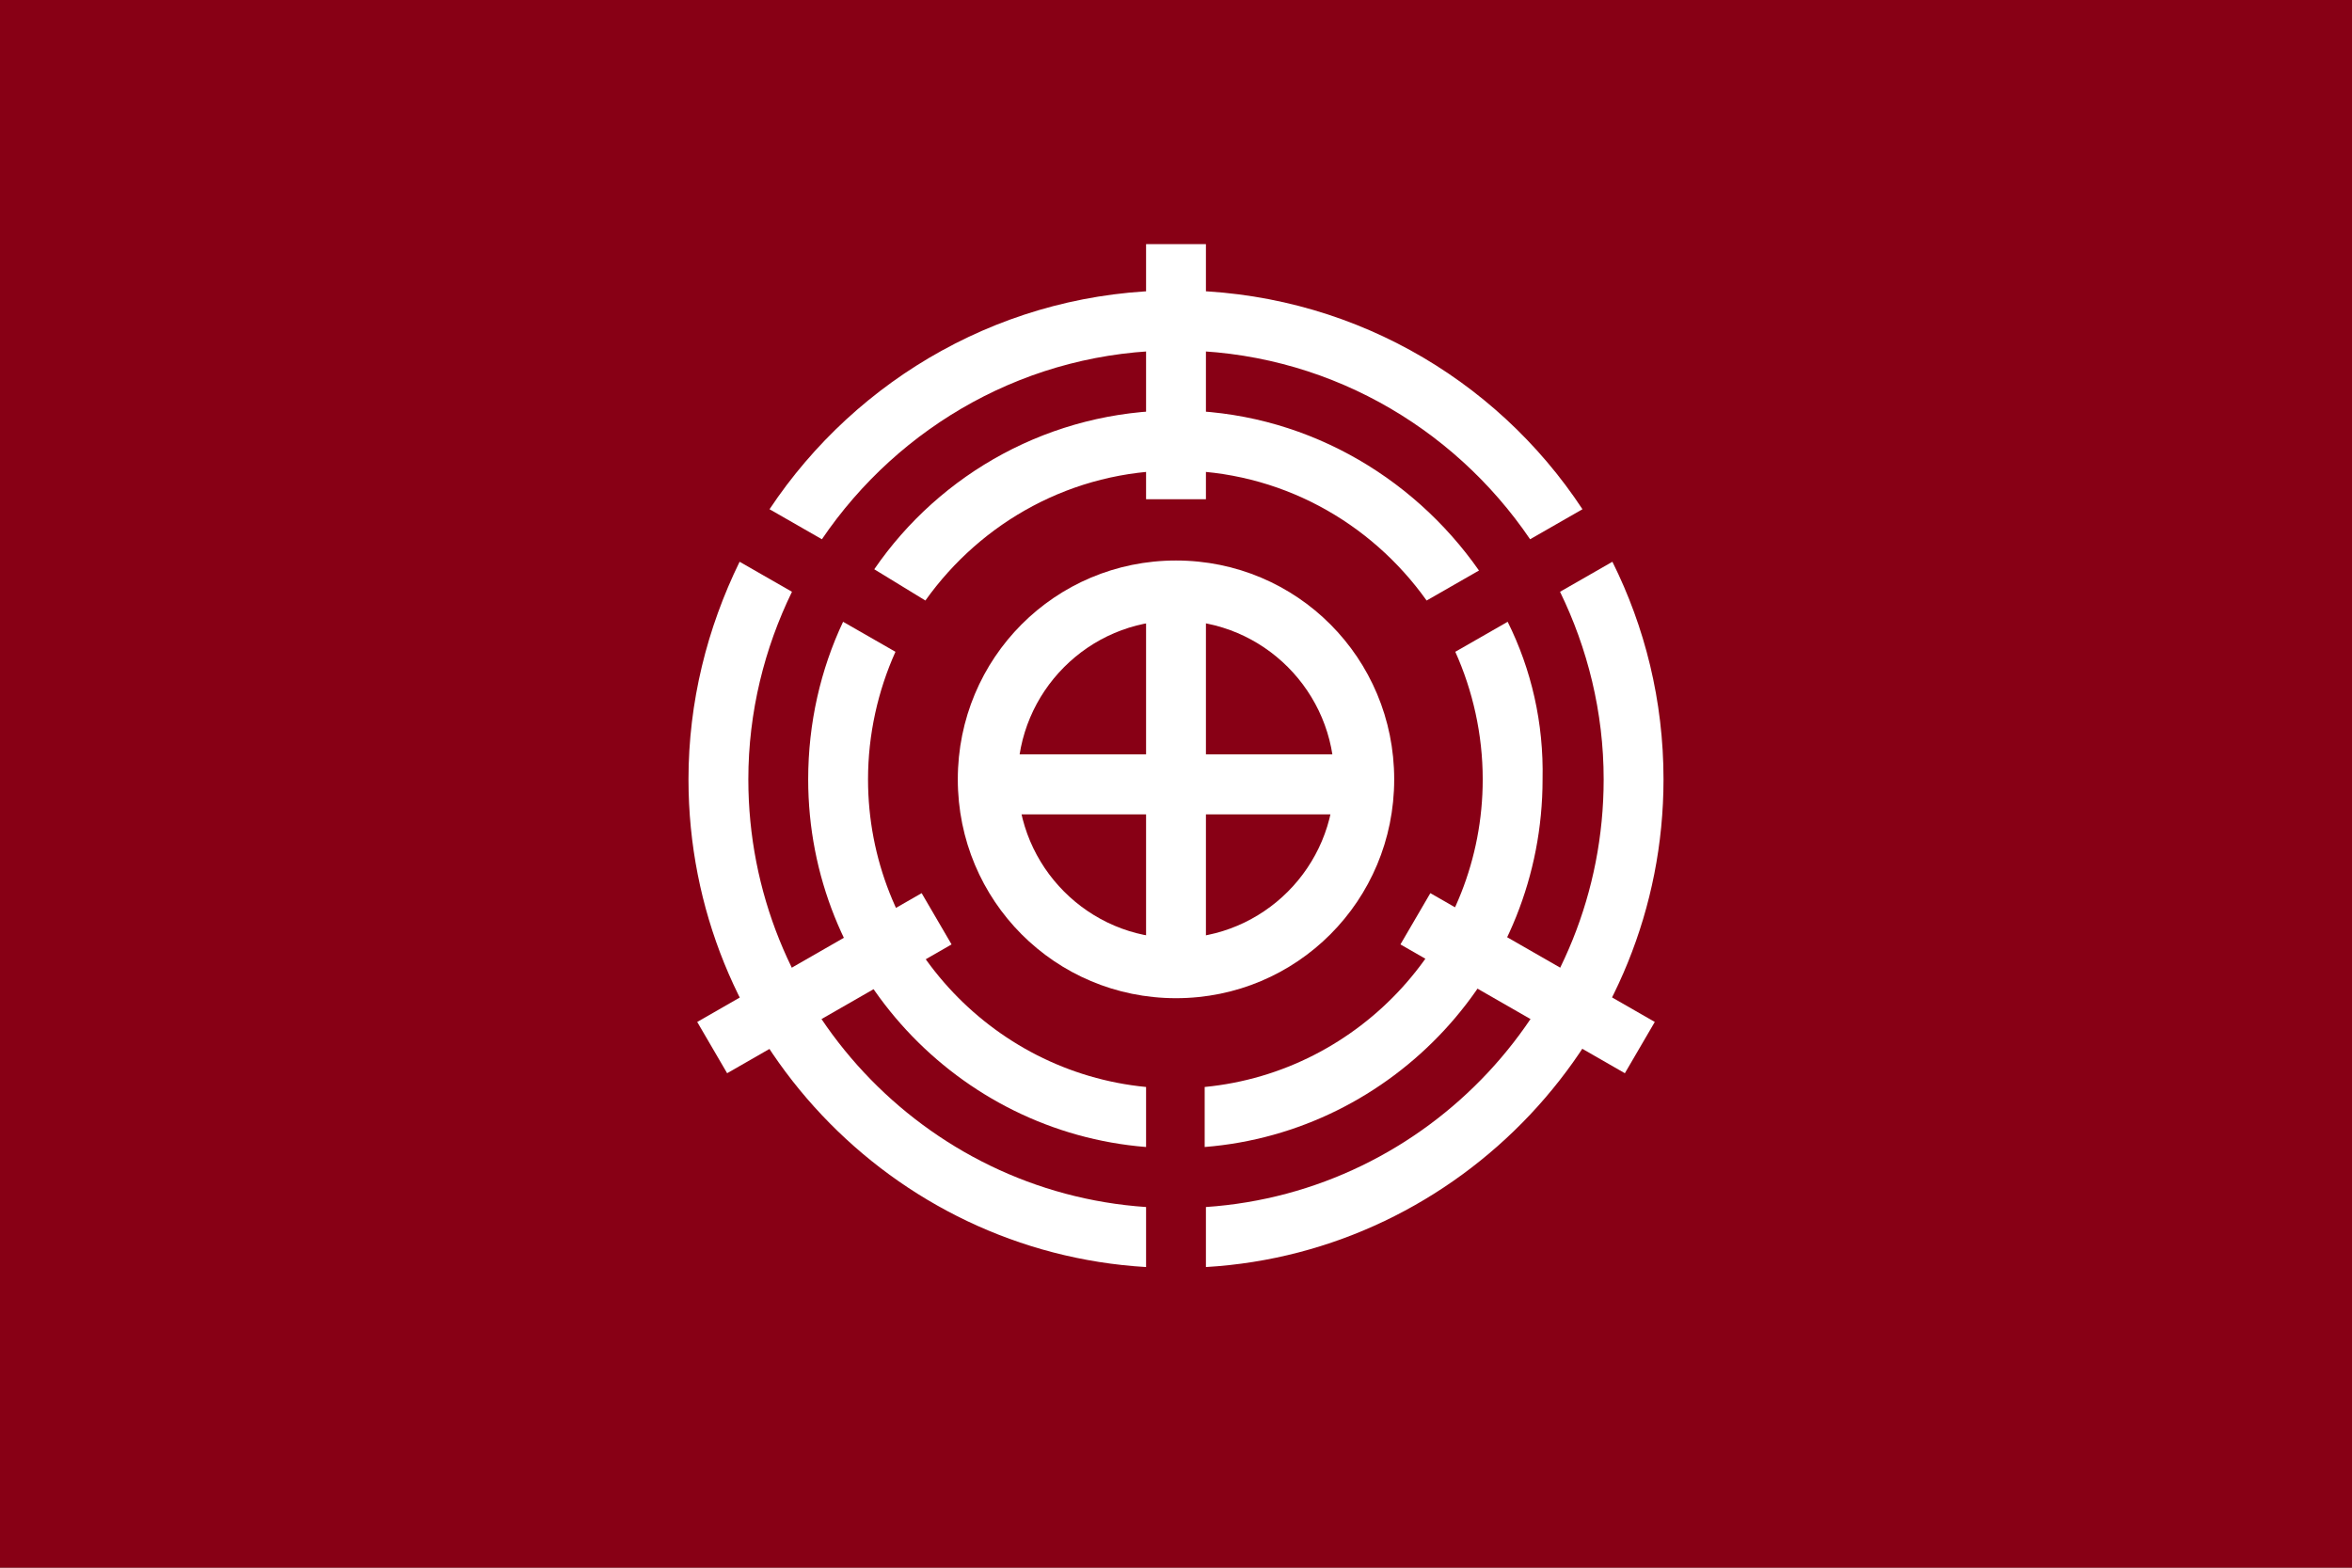
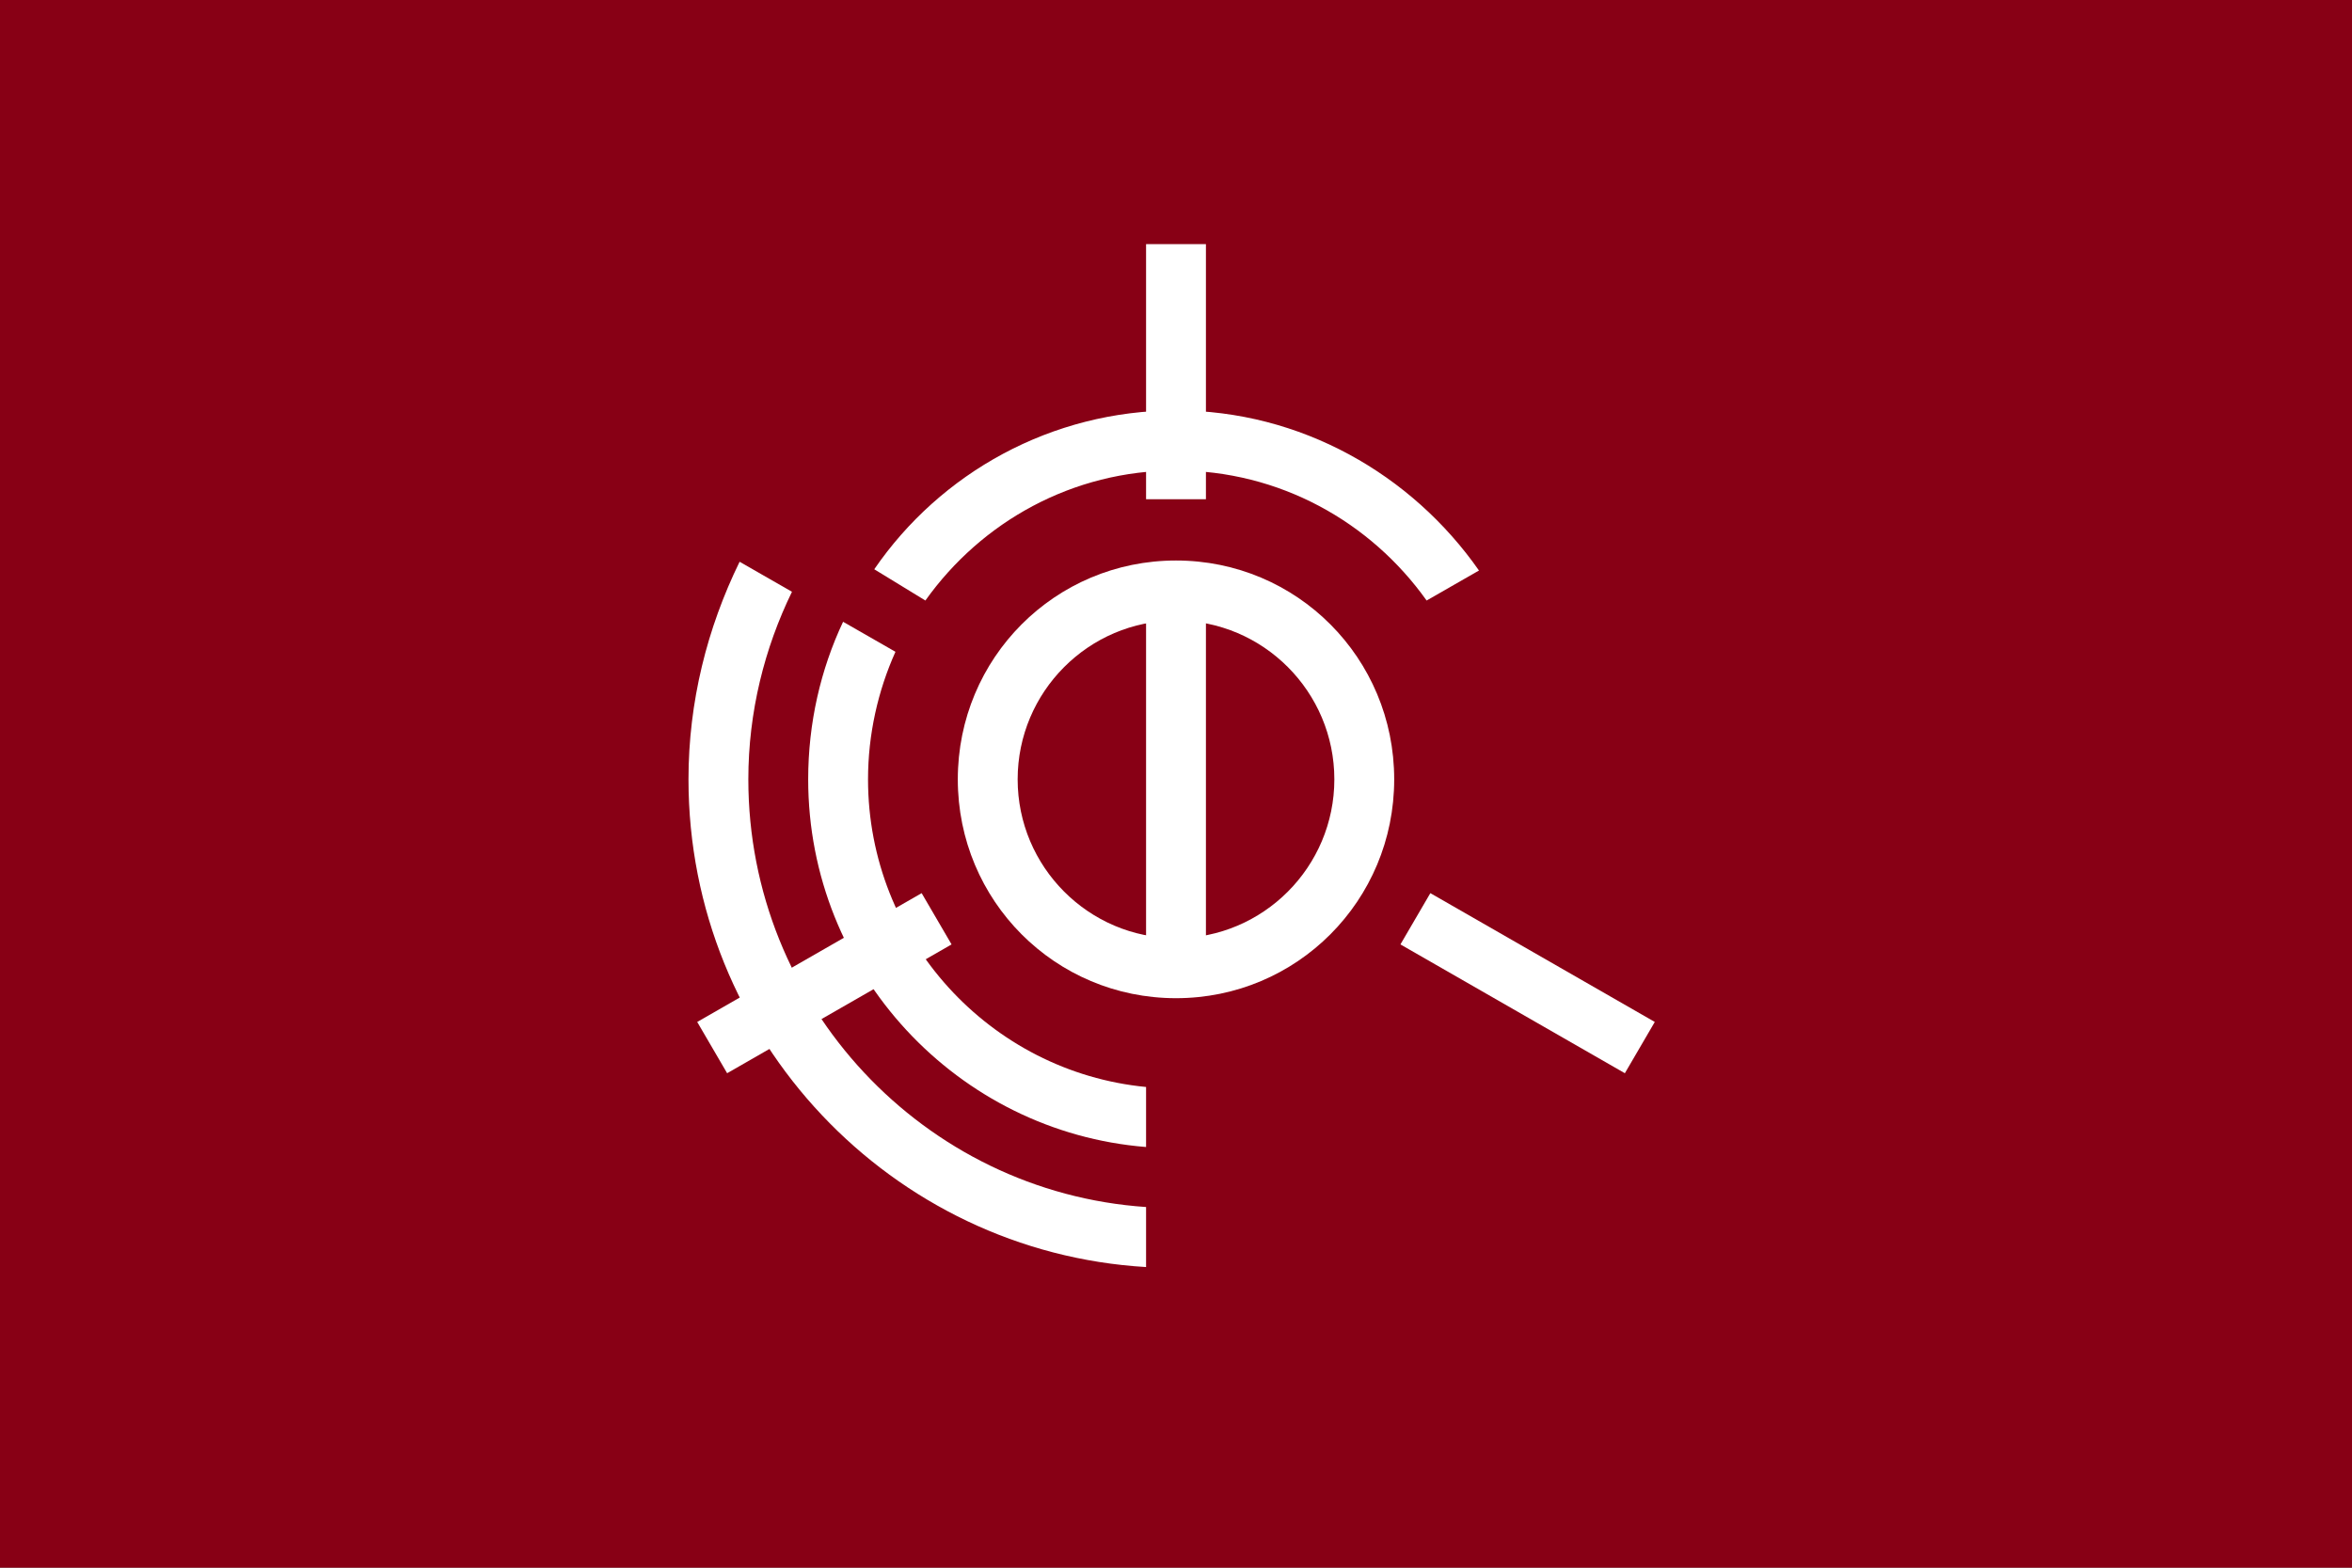
<svg xmlns="http://www.w3.org/2000/svg" xmlns:ns1="http://vectornator.io" height="100%" stroke-miterlimit="10" style="fill-rule:nonzero;clip-rule:evenodd;stroke-linecap:round;stroke-linejoin:round;" version="1.1" viewBox="0 0 600 400" width="100%" xml:space="preserve">
  <rect x="0" y="0" width="600" height="400" fill="#808080" stroke="none" />
  <defs />
  <g id="Untitled" ns1:layerName="Untitled">
    <path d="M0 0L600 0L600 0L600 400L600 400L0 400L0 400L0 0L0 0Z" fill="#880015" fill-rule="nonzero" opacity="1" stroke="none" ns1:layerName="rect" />
    <g opacity="1" ns1:layerName="g">
-       <path d="M209.668 137.591C229.388 108.555 262.468 89.41 300 89.41C337.532 89.41 370.612 108.555 390.332 137.591L403.691 129.933C381.426 96.111 343.258 74.095 300 74.095C256.742 74.095 218.574 96.43 196.309 129.933L209.668 137.591Z" fill="#ffffff" fill-rule="nonzero" opacity="1" stroke="none" ns1:layerName="path" />
      <g opacity="1" ns1:layerName="g">
        <path d="M292.366 307.977C235.75 304.149 190.902 256.606 190.902 198.853C190.902 181.623 195.037 165.35 202.034 150.992L188.675 143.334C180.405 160.245 175.634 179.071 175.634 198.853C175.634 265.221 227.48 319.464 292.366 323.293L292.366 307.977Z" fill="#ffffff" fill-rule="nonzero" opacity="1" stroke="none" ns1:layerName="path" />
-         <path d="M411.325 143.334L397.966 150.992C404.963 165.35 409.098 181.623 409.098 198.853C409.098 256.606 364.25 304.149 307.634 307.977L307.634 323.293C372.52 319.464 424.366 264.902 424.366 198.853C424.366 178.752 419.595 159.926 411.325 143.334Z" fill="#ffffff" fill-rule="nonzero" opacity="1" stroke="none" ns1:layerName="path" />
      </g>
      <path d="M236.068 153.225C250.381 133.124 273.6 120.042 300 120.042C326.4 120.042 349.619 133.124 363.932 153.225L377.291 145.568C360.115 120.999 331.807 104.726 300 104.726C268.193 104.726 239.885 120.68 223.027 145.249L236.068 153.225Z" fill="#ffffff" fill-rule="nonzero" opacity="1" stroke="none" ns1:layerName="path" />
      <g opacity="1" ns1:layerName="g">
-         <path d="M384.607 158.65L371.248 166.308C375.701 176.199 378.245 187.367 378.245 198.853C378.245 239.695 347.075 273.517 307.316 277.346L307.316 292.662C355.344 288.833 393.513 248.31 393.513 198.853C393.831 184.495 390.65 170.775 384.607 158.65Z" fill="#ffffff" fill-rule="nonzero" opacity="1" stroke="none" ns1:layerName="path" />
        <path d="M292.366 277.346C252.607 273.517 221.436 239.695 221.436 198.853C221.436 187.367 223.981 176.199 228.434 166.308L215.075 158.65C209.35 170.775 206.169 184.495 206.169 198.853C206.169 248.31 244.338 288.833 292.366 292.662L292.366 277.346Z" fill="#ffffff" fill-rule="nonzero" opacity="1" stroke="none" ns1:layerName="path" />
      </g>
      <path d="M300 158.331C322.265 158.331 340.395 176.518 340.395 198.853C340.395 221.189 322.265 239.376 300 239.376C277.735 239.376 259.605 221.189 259.605 198.853C259.605 176.518 277.735 158.331 300 158.331M300 143.015C269.147 143.015 244.338 167.903 244.338 198.853C244.338 229.804 269.147 254.692 300 254.692C330.853 254.692 355.662 229.804 355.662 198.853C355.662 167.903 330.853 143.015 300 143.015L300 143.015Z" fill="#ffffff" fill-rule="nonzero" opacity="1" stroke="none" ns1:layerName="path" />
      <path d="M292.366 62.289L307.634 62.289L307.634 62.289L307.634 127.38L307.634 127.38L292.366 127.38L292.366 127.38L292.366 62.289L292.366 62.289Z" fill="#ffffff" fill-rule="nonzero" opacity="1" stroke="none" ns1:layerName="rect" />
      <path d="M292.366 153.225L307.634 153.225L307.634 153.225L307.634 247.353L307.634 247.353L292.366 247.353L292.366 247.353L292.366 153.225L292.366 153.225Z" fill="#ffffff" fill-rule="nonzero" opacity="1" stroke="none" ns1:layerName="rect" />
-       <path d="M252.925 192.472L346.756 192.472L346.756 192.472L346.756 207.788L346.756 207.788L252.925 207.788L252.925 207.788L252.925 192.472L252.925 192.472Z" fill="#ffffff" fill-rule="nonzero" opacity="1" stroke="none" ns1:layerName="rect" />
-       <path d="M235.114 227.889L242.747 240.971L185.494 273.836L177.861 260.754L235.114 227.889Z" fill="#ffffff" fill-rule="nonzero" opacity="1" stroke="none" ns1:layerName="polygon" />
+       <path d="M235.114 227.889L242.747 240.971L185.494 273.836L177.861 260.754L235.114 227.889" fill="#ffffff" fill-rule="nonzero" opacity="1" stroke="none" ns1:layerName="polygon" />
      <path d="M357.253 240.971L364.886 227.889L422.139 260.754L414.506 273.836L357.253 240.971Z" fill="#ffffff" fill-rule="nonzero" opacity="1" stroke="none" ns1:layerName="polygon" />
    </g>
  </g>
</svg>